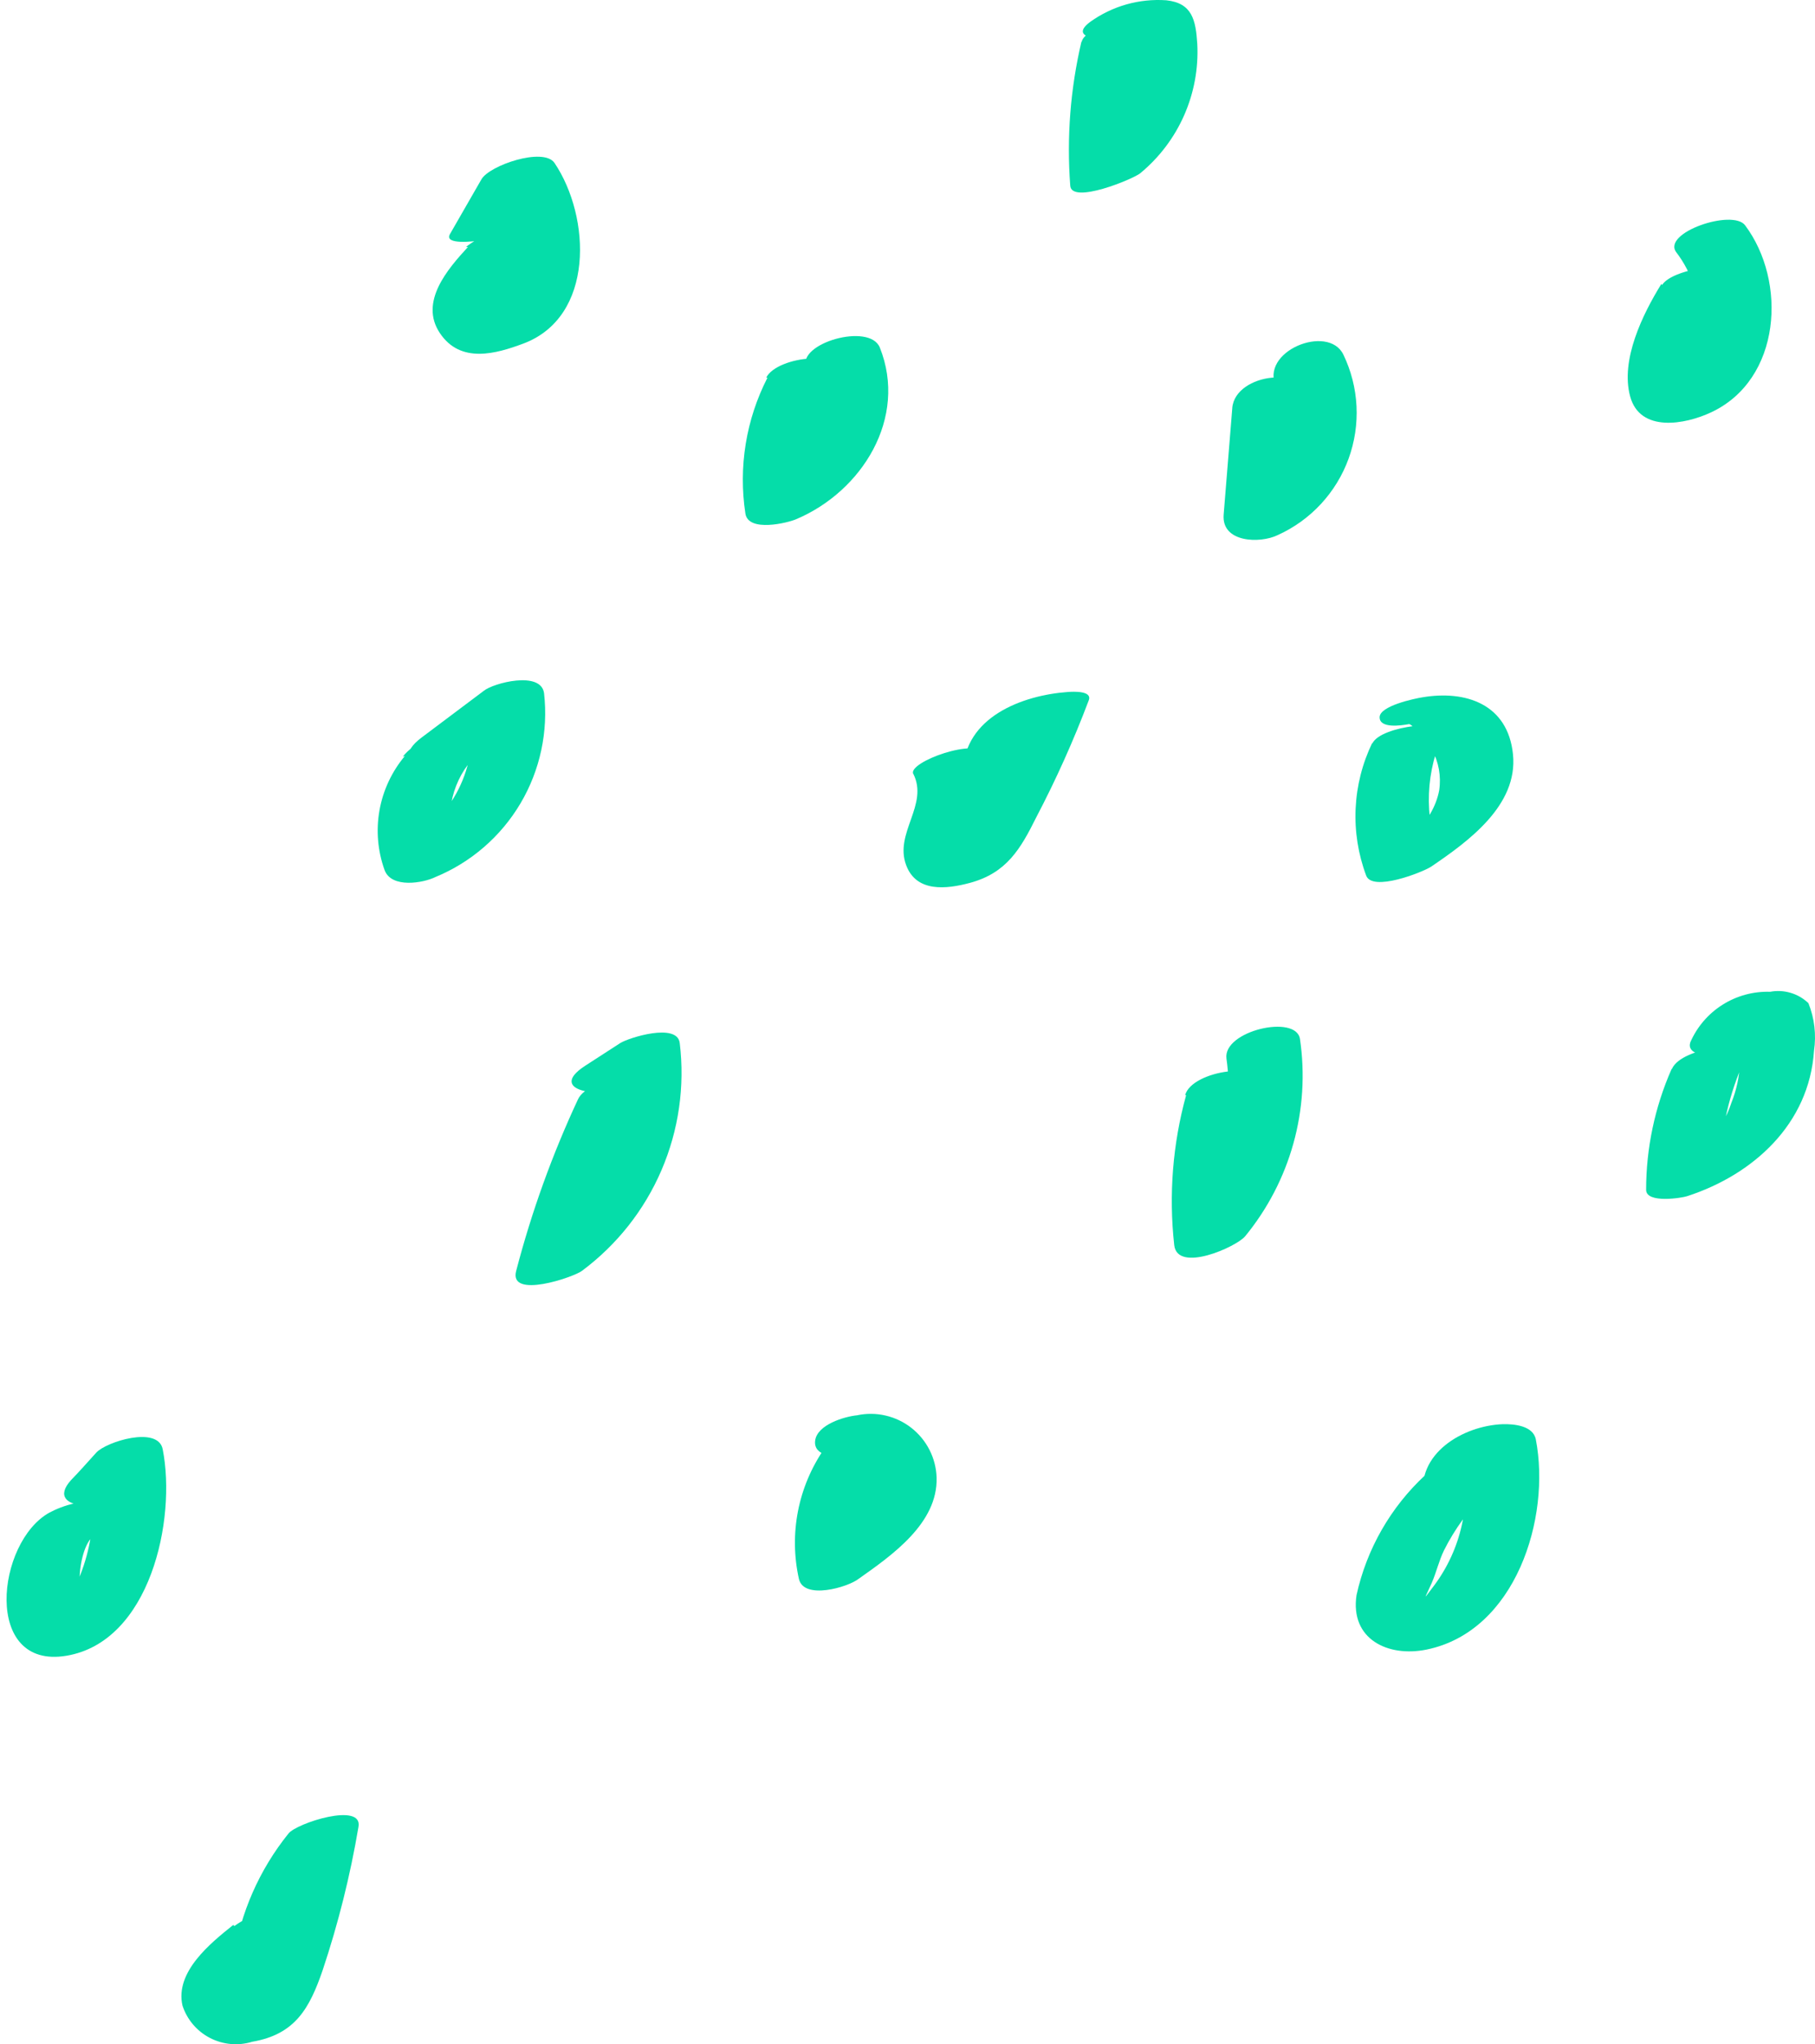
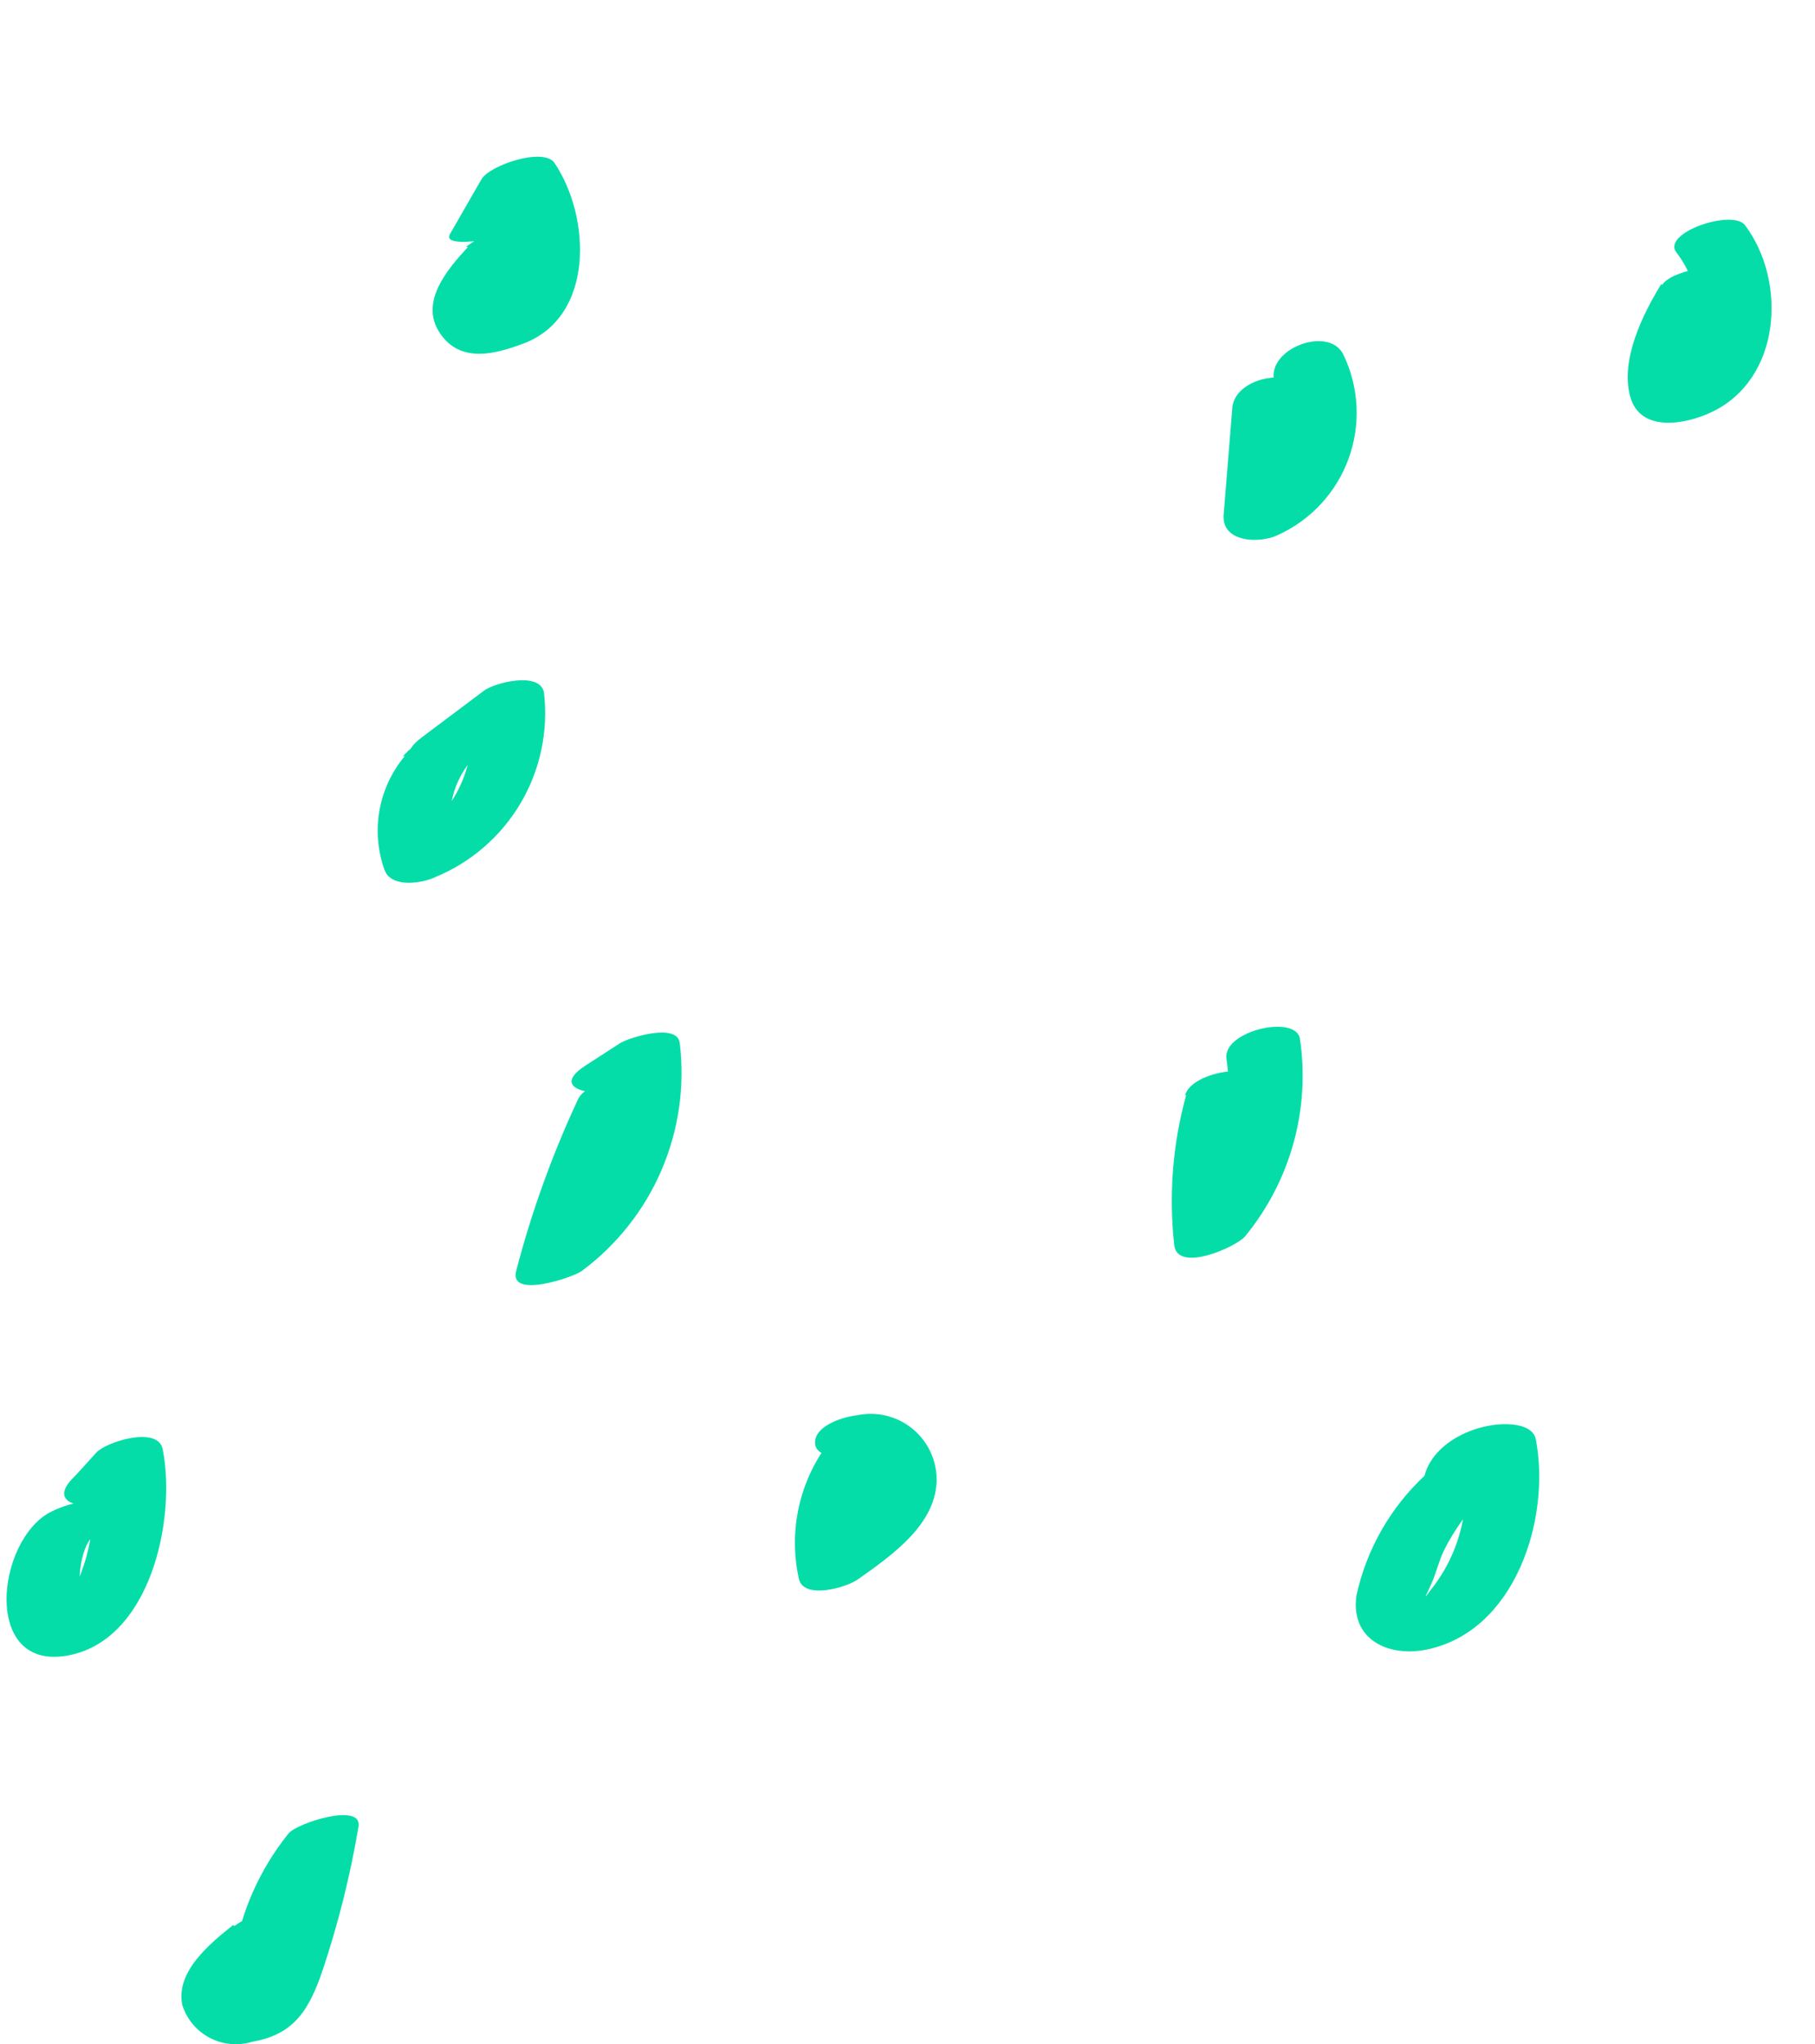
<svg xmlns="http://www.w3.org/2000/svg" width="111" height="125" viewBox="0 0 111 125" fill="none">
-   <path d="M46.937 23.093C45.623 25.654 45.151 28.564 45.587 31.409C45.773 32.571 48.193 31.967 48.689 31.75C52.721 30.047 55.528 25.555 53.807 21.25C53.171 19.701 48.736 21.002 49.309 22.458C50.317 24.982 49.666 28.653 46.906 29.861L50.007 30.201C49.623 27.822 49.986 25.382 51.046 23.217C52.008 21.281 47.526 21.745 46.859 23.093H46.937Z" fill="#05DDA9" />
  <path d="M75.362 24.963C75.192 27.131 75.006 29.299 74.835 31.468C74.695 33.187 77.053 33.248 78.138 32.722C79.137 32.271 80.035 31.625 80.78 30.822C81.525 30.018 82.102 29.075 82.476 28.046C82.85 27.017 83.015 25.924 82.96 24.83C82.904 23.737 82.631 22.666 82.155 21.68C81.224 19.775 76.975 21.494 78.061 23.693C78.566 24.785 78.644 26.026 78.28 27.172C77.915 28.319 77.135 29.287 76.091 29.888L79.394 31.158C79.581 28.99 79.751 26.821 79.922 24.669C80.123 22.253 75.533 22.795 75.362 24.948V24.963Z" fill="#05DDA9" />
-   <path d="M55.853 47.313C56.815 49.218 54.675 50.937 55.419 52.904C56.04 54.576 57.87 54.375 59.312 53.988C61.561 53.384 62.413 51.913 63.375 49.977C64.59 47.659 65.662 45.27 66.585 42.822C66.818 42.218 65.593 42.295 65.329 42.311C62.491 42.512 58.986 43.859 58.893 47.174C58.893 47.87 63.359 47.282 63.391 45.981C63.372 45.531 63.468 45.083 63.67 44.68C64.331 44.061 64.238 43.875 63.391 44.123L62.15 43.612C61.514 45.284 60.832 46.926 60.056 48.536C59.467 49.76 58.614 52.501 57.404 53.182L59.544 52.424C60.49 52.284 59.886 51.711 59.793 51.231C59.728 50.544 59.856 49.852 60.165 49.233C60.417 48.761 60.563 48.238 60.592 47.703C60.622 47.169 60.534 46.634 60.335 46.136C59.777 45.036 55.481 46.616 55.853 47.328V47.313Z" fill="#05DDA9" />
  <path d="M24.759 46.23C23.961 47.182 23.426 48.327 23.208 49.549C22.991 50.772 23.098 52.03 23.518 53.199C23.937 54.345 25.907 53.989 26.62 53.633C28.802 52.735 30.632 51.152 31.832 49.124C33.033 47.095 33.538 44.731 33.273 42.389C33.087 40.995 30.171 41.77 29.598 42.234L25.783 45.099C23.348 46.927 27.116 47.748 28.621 46.648L32.436 43.783L28.776 43.628C29.015 45.206 28.761 46.819 28.047 48.246C27.334 49.674 26.196 50.846 24.79 51.604L27.892 52.038C27.531 51.108 27.43 50.099 27.599 49.117C27.769 48.135 28.202 47.217 28.853 46.462C29.551 45.595 28.248 45.037 27.597 44.991C27.038 44.953 26.478 45.048 25.963 45.269C25.448 45.49 24.993 45.83 24.635 46.261L24.759 46.23Z" fill="#05DDA9" />
  <path d="M35.351 67.215C33.774 70.593 32.508 74.107 31.567 77.715C31.102 79.465 35.103 78.086 35.584 77.715C37.724 76.125 39.405 73.999 40.456 71.551C41.508 69.103 41.892 66.421 41.57 63.776C41.415 62.522 38.468 63.451 37.941 63.776L35.786 65.17C33.258 66.812 37.181 67.23 38.531 66.347L40.702 64.954H37.073C37.376 67.245 37.068 69.576 36.18 71.71C35.293 73.845 33.857 75.708 32.017 77.111H36.034C36.979 73.498 38.251 69.978 39.833 66.595C40.407 65.387 36.003 65.821 35.351 67.215Z" fill="#05DDA9" />
  <path d="M72.541 66.963C71.719 69.946 71.471 73.057 71.812 76.132C71.998 77.866 75.627 76.24 76.154 75.59C77.52 73.924 78.524 71.992 79.101 69.918C79.678 67.843 79.815 65.671 79.504 63.541C79.287 61.992 74.774 63.03 75.007 64.733C75.275 66.642 75.138 68.585 74.604 70.438C74.069 72.29 73.15 74.008 71.905 75.481L76.247 74.939C75.945 72.074 76.192 69.178 76.976 66.406C77.426 64.857 72.913 65.415 72.479 66.963H72.541Z" fill="#05DDA9" />
-   <path d="M83.923 45.424C83.316 46.681 82.97 48.048 82.906 49.443C82.842 50.838 83.062 52.231 83.551 53.539C83.923 54.545 86.963 53.353 87.521 52.997C89.801 51.448 92.841 49.249 92.531 46.136C92.22 43.023 89.599 42.202 87.01 42.636C86.513 42.713 84.373 43.163 84.373 43.859C84.373 44.556 85.676 44.37 86.172 44.278C86.405 44.278 87.428 45.547 87.568 45.826C87.986 46.586 88.144 47.462 88.018 48.32C87.63 50.395 85.722 51.82 84.079 52.966L88.049 52.424C87.561 51.182 87.338 49.852 87.391 48.519C87.444 47.187 87.774 45.879 88.359 44.68C88.669 44.014 84.466 44.324 83.923 45.47V45.424Z" fill="#05DDA9" />
-   <path d="M66.135 2.557C65.46 5.437 65.229 8.404 65.453 11.354C65.53 12.515 69.33 10.936 69.733 10.595C70.893 9.639 71.812 8.426 72.418 7.052C73.024 5.677 73.3 4.181 73.222 2.681C73.129 1.225 72.912 0.188 71.33 0.017C69.673 -0.098 68.028 0.367 66.678 1.334C65.949 1.876 66.135 2.201 66.942 2.356C68.066 2.426 69.182 2.127 70.121 1.504L68.492 2.325L68.616 2.836C68.616 3.254 68.74 3.719 68.756 4.152C68.777 5.053 68.656 5.952 68.399 6.816C67.914 8.418 66.964 9.841 65.67 10.905L69.966 10.146C69.745 7.343 69.954 4.523 70.586 1.783C70.819 0.776 66.414 1.411 66.151 2.557H66.135Z" fill="#05DDA9" />
  <path d="M28.621 15.101C27.381 16.448 25.628 18.462 26.9 20.366C28.171 22.271 30.358 21.621 31.986 21.017C36.375 19.391 36.143 13.273 33.909 9.959C33.227 8.984 29.924 10.114 29.443 10.966L27.52 14.311C27.117 15.008 29.071 14.745 29.319 14.714C30.094 14.574 31.506 14.265 31.955 13.506C32.591 12.391 33.227 11.276 33.878 10.161L29.412 11.167C30.168 12.209 30.669 13.412 30.876 14.681C31.084 15.95 30.991 17.25 30.606 18.477C30.265 19.499 29.428 19.855 31.009 19.747C32.591 19.639 31.397 19.577 31.009 18.477C30.56 17.037 31.754 15.705 32.56 14.729C33.227 14.017 31.971 14.001 31.506 14.032C30.413 14.049 29.355 14.424 28.497 15.101H28.621Z" fill="#05DDA9" />
  <path d="M101.603 17.364C100.455 19.222 99.09 22.01 99.695 24.24C100.3 26.47 103.061 25.959 104.642 25.216C108.954 23.203 109.295 17.194 106.72 13.771C105.945 12.764 101.618 14.236 102.518 15.428C103.481 16.688 103.975 18.243 103.913 19.826C103.888 20.667 103.709 21.496 103.386 22.273C103.218 22.683 103.005 23.072 102.75 23.435C102.275 23.806 102.275 23.946 102.75 23.853H104.813C102.828 23.28 105.216 18.2 105.774 17.302C106.72 15.753 102.301 16.357 101.649 17.426L101.603 17.364Z" fill="#05DDA9" />
-   <path d="M102.223 65.384C101.2 67.707 100.672 70.217 100.672 72.755C100.672 73.607 102.874 73.251 103.185 73.143C107.232 71.826 110.644 68.729 110.939 64.253C111.086 63.27 110.968 62.265 110.598 61.342C110.291 61.047 109.919 60.831 109.511 60.71C109.104 60.588 108.674 60.566 108.256 60.645C107.225 60.613 106.207 60.891 105.336 61.443C104.465 61.995 103.781 62.796 103.371 63.742C102.952 65.136 107.434 64.516 107.853 63.107L106.302 63.03L106.41 63.541C106.333 63.897 106.519 64.594 106.41 64.996C106.376 65.836 106.197 66.664 105.883 67.443C105.623 68.242 105.202 68.978 104.648 69.609C104.093 70.24 103.416 70.752 102.657 71.114L105.17 71.516C105.216 69.173 105.744 66.865 106.721 64.733C107.263 63.525 102.859 63.99 102.254 65.353L102.223 65.384Z" fill="#05DDA9" />
  <path d="M3.017 92.496C-0.224 94.293 -1.062 102.098 4.056 101.247C9.174 100.395 10.802 92.946 9.949 88.609C9.654 87.169 6.491 88.16 5.886 88.826C5.281 89.492 4.878 89.957 4.335 90.514C2.583 92.481 6.925 92.419 7.948 91.289L9.499 89.6L5.452 89.817C5.798 91.475 5.772 93.189 5.374 94.835C5.193 95.588 4.933 96.32 4.599 97.019C4.32 97.576 2.893 98.939 4.164 98.784L5.638 98.939C4.428 98.351 4.738 94.463 5.808 93.859C6.553 93.457 7.018 92.636 6.196 92.078C5.374 91.521 3.792 92.078 3.017 92.496Z" fill="#05DDA9" />
  <path d="M14.26 117.71C12.865 118.825 10.694 120.575 11.159 122.635C11.437 123.489 12.039 124.2 12.837 124.614C13.635 125.028 14.564 125.113 15.424 124.849C18.044 124.4 18.928 122.821 19.735 120.467C20.689 117.611 21.42 114.685 21.922 111.716C22.216 110.168 18.122 111.484 17.641 112.119C15.859 114.331 14.697 116.977 14.276 119.785C14.059 121.194 18.541 120.389 18.727 119.104C19.121 116.5 20.19 114.044 21.828 111.98L17.533 112.382C17.044 115.222 16.349 118.022 15.455 120.761C15.171 121.383 14.947 122.032 14.788 122.697H16.494C16.155 122.486 15.911 122.153 15.811 121.767C15.315 120.219 16.85 119.011 17.858 118.205C18.603 117.601 18.355 117.121 17.517 116.92C16.387 116.788 15.25 117.093 14.338 117.772L14.26 117.71Z" fill="#05DDA9" />
  <path d="M50.41 88.587C49.617 89.736 49.069 91.036 48.802 92.406C48.535 93.775 48.555 95.185 48.859 96.547C49.154 97.848 51.852 97.058 52.504 96.547C54.566 95.092 57.358 93.14 57.28 90.353C57.262 89.764 57.114 89.186 56.847 88.661C56.58 88.135 56.201 87.675 55.737 87.311C55.273 86.948 54.734 86.691 54.159 86.558C53.585 86.425 52.988 86.42 52.411 86.543C51.635 86.62 49.976 87.116 49.852 88.091C49.728 89.067 51.139 89.129 51.791 89.052C51.791 89.052 52.442 89.996 52.535 90.229C52.789 90.793 52.838 91.428 52.675 92.025C52.097 93.428 51.05 94.589 49.712 95.308H53.357C53.074 94.178 53.033 93.001 53.236 91.853C53.439 90.706 53.882 89.614 54.535 88.649C55.109 87.766 54.024 87.364 53.31 87.333C52.756 87.295 52.2 87.386 51.686 87.598C51.172 87.811 50.714 88.138 50.348 88.556L50.41 88.587Z" fill="#05DDA9" />
  <path d="M87.164 90.198C85.046 92.16 83.58 94.721 82.961 97.539C82.558 100.234 84.884 101.349 87.242 100.869C92.701 99.754 94.856 92.815 93.926 88.014C93.755 87.163 92.561 87.07 91.91 87.085C89.459 87.178 86.575 88.897 87.071 91.654C87.412 93.559 91.925 92.444 91.569 90.446L91.445 90.136L89.428 89.207C89.705 90.546 89.695 91.928 89.398 93.263C89.102 94.597 88.525 95.854 87.707 96.95C86.963 97.926 87.118 97.802 87.567 96.78C87.847 96.13 88.002 95.433 88.312 94.798C88.967 93.494 89.832 92.307 90.871 91.282C91.03 91.139 91.146 90.956 91.207 90.751C91.268 90.546 91.272 90.329 91.218 90.123C91.163 89.916 91.053 89.729 90.898 89.581C90.744 89.433 90.552 89.33 90.343 89.284C89.785 89.136 89.198 89.137 88.64 89.287C88.082 89.436 87.573 89.729 87.164 90.136V90.198Z" fill="#05DDA9" />
</svg>